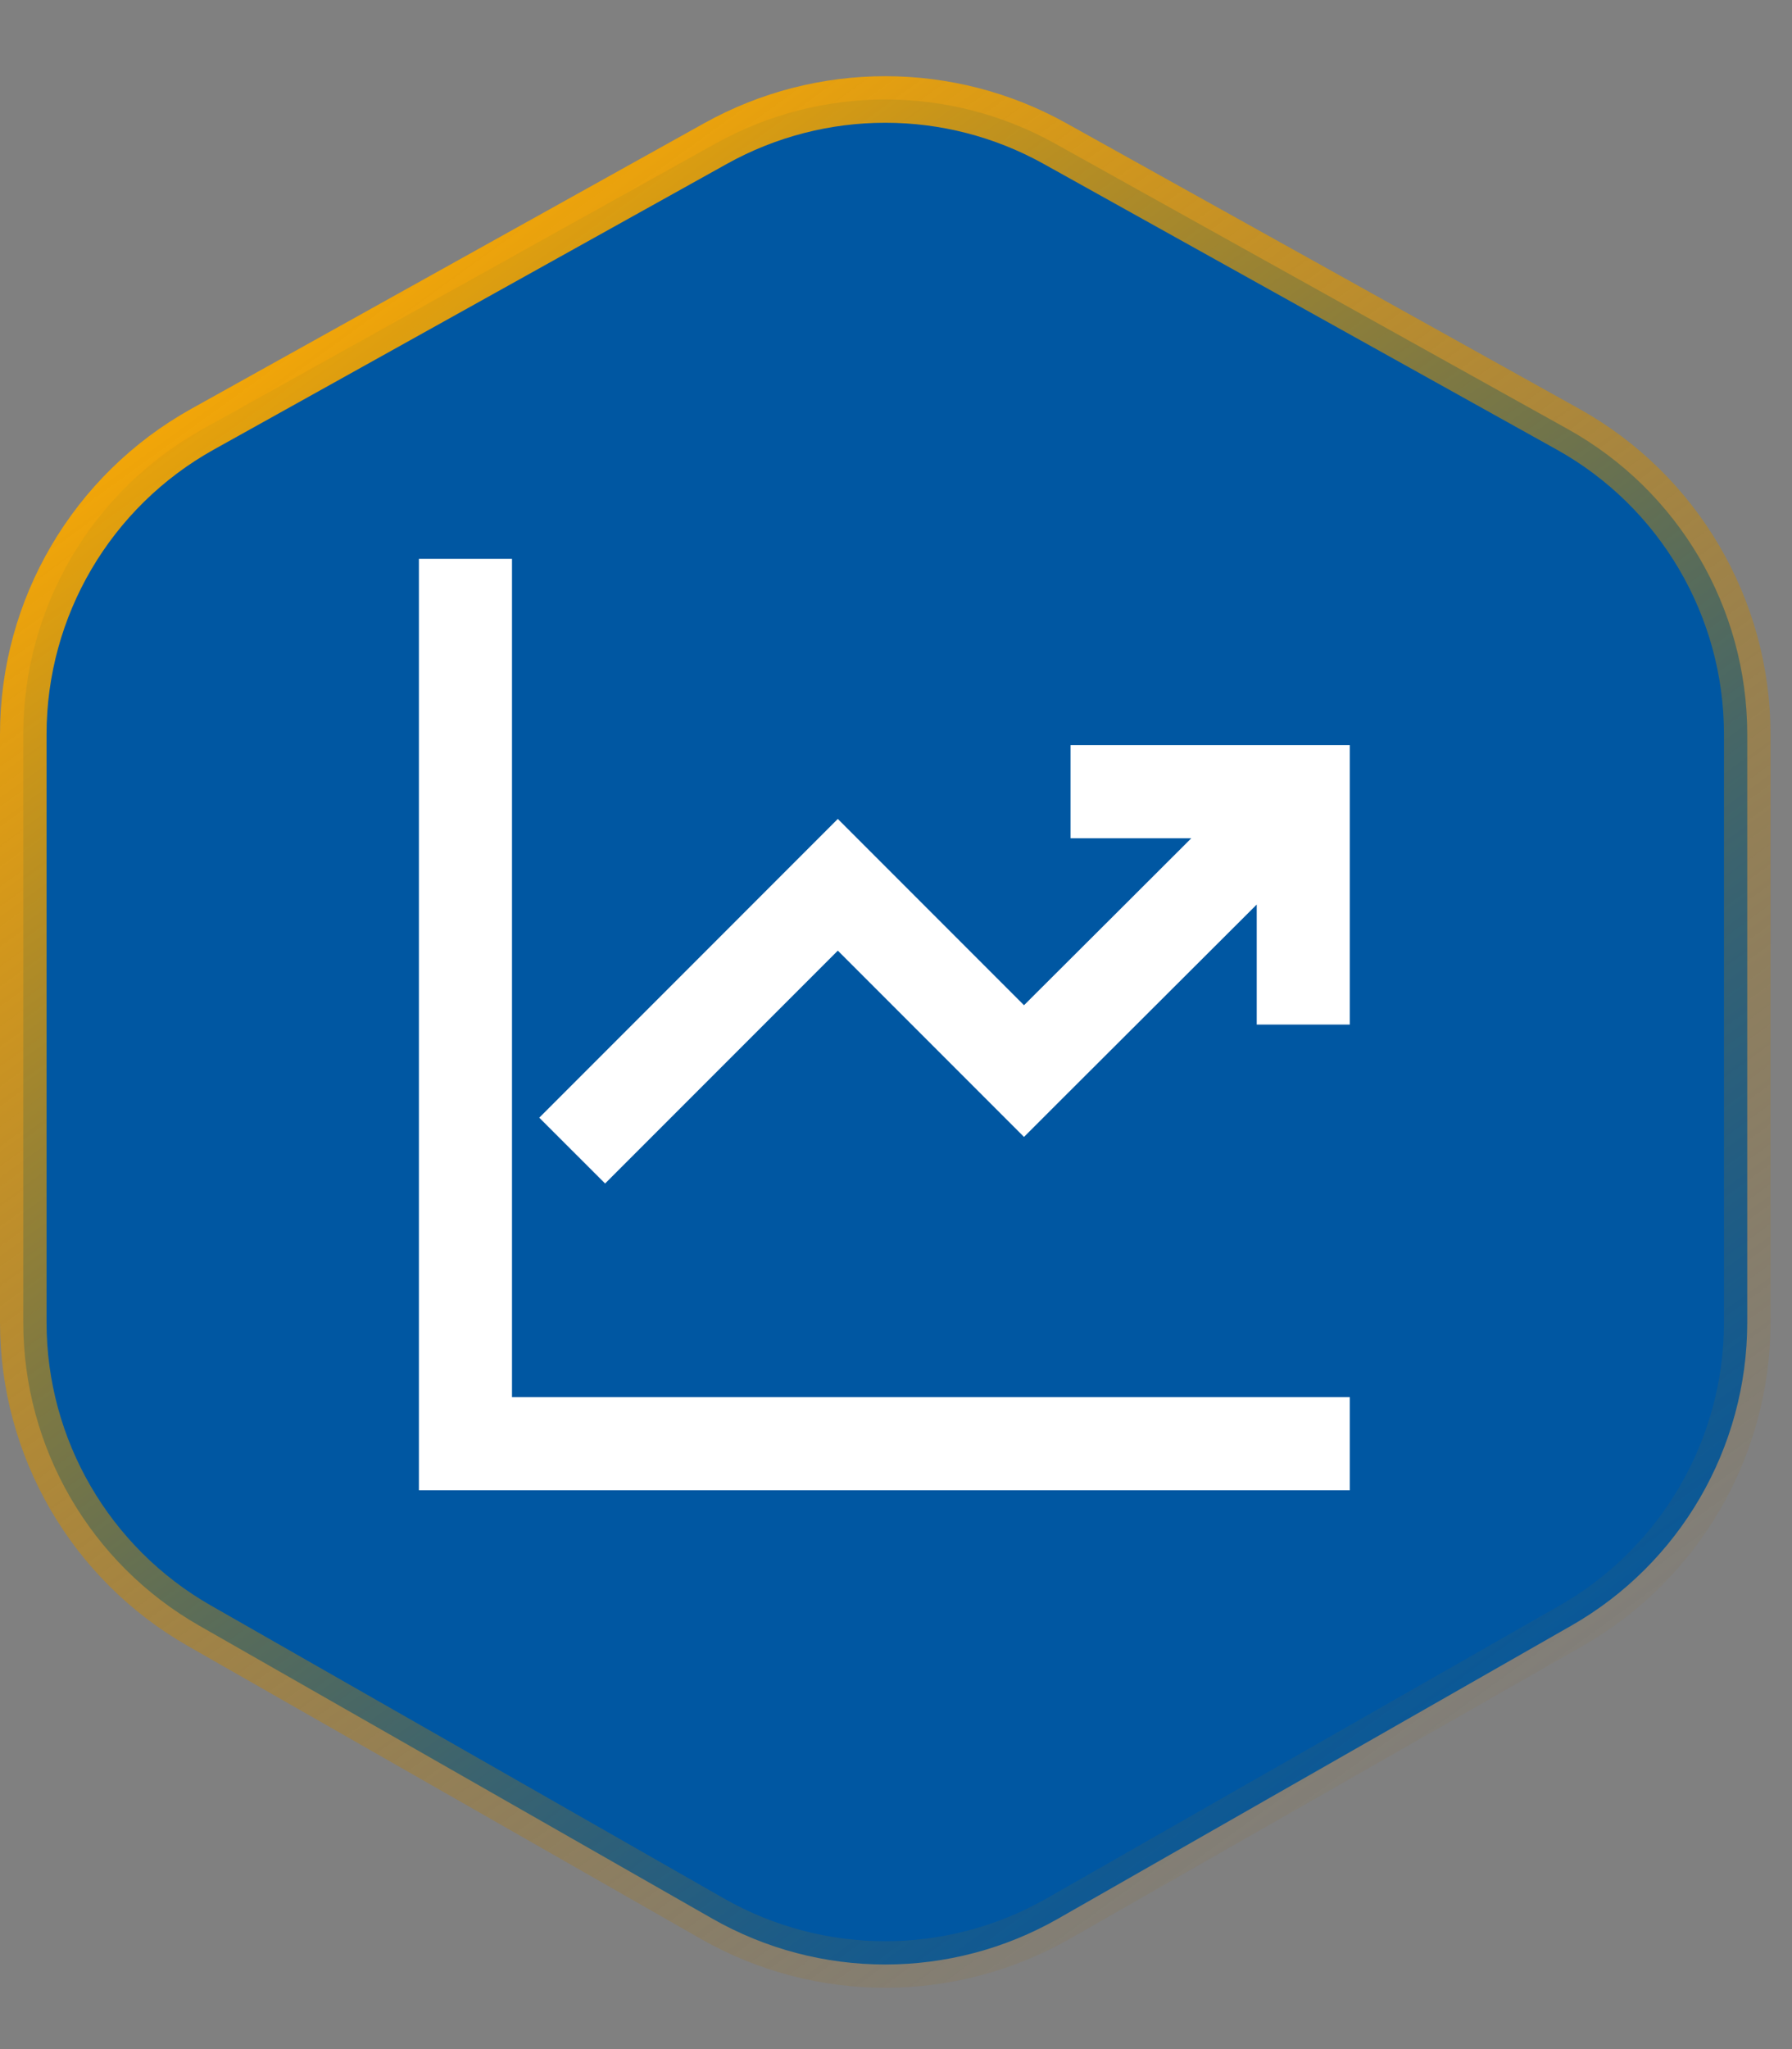
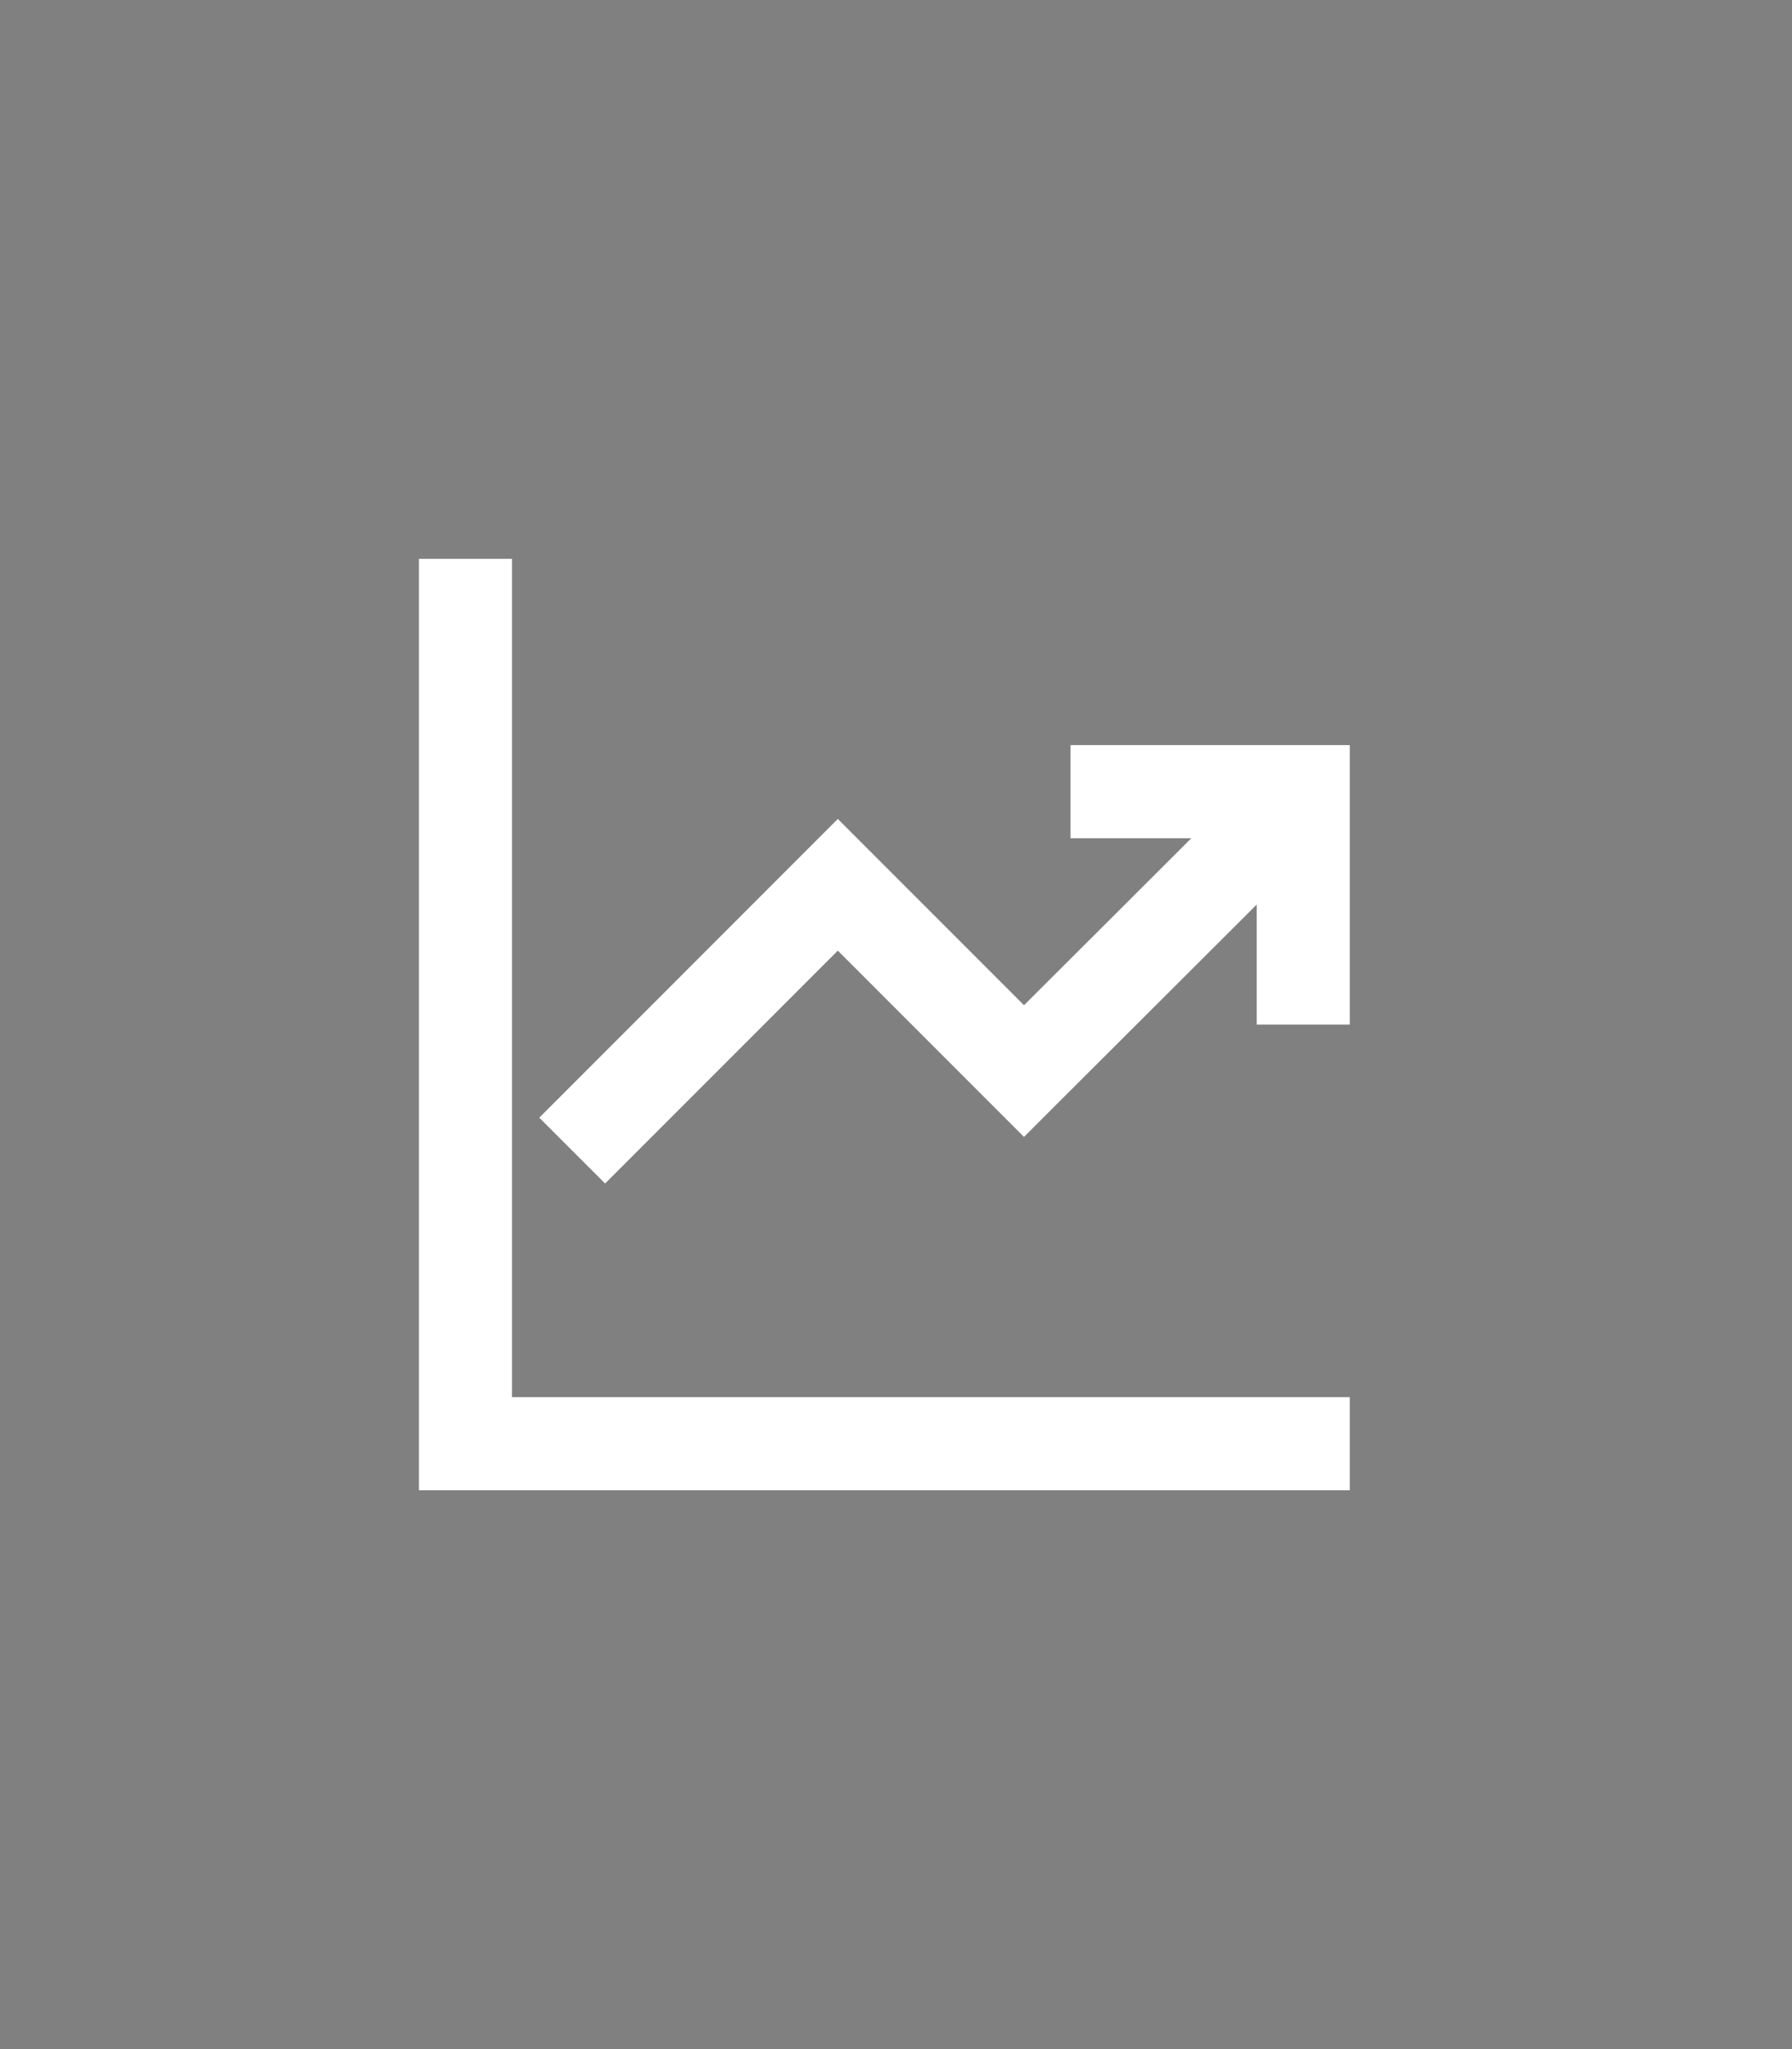
<svg xmlns="http://www.w3.org/2000/svg" width="77" height="88" viewBox="0 0 77 88" fill="none">
  <rect x="0" y="0" width="77" height="88" fill="#808080" stroke="none" />
-   <path d="M45.333 6.166L67.371 18.431C72.128 21.078 75.077 26.094 75.077 31.538V56.79C75.077 62.176 72.189 67.149 67.511 69.818L45.473 82.394C40.865 85.024 35.212 85.024 30.604 82.395L8.566 69.818C3.888 67.149 1 62.176 1 56.79V31.538C1 26.094 3.949 21.078 8.705 18.431L30.744 6.166C35.279 3.641 40.797 3.641 45.333 6.166Z" fill="#0057A2" stroke="url(#paint0_linear_117_306)" stroke-width="2" />
  <path d="M22 24V60H58V64H18V24H22ZM46 32H58V44H54V38.846L50.842 41.996L45.414 47.412L44 48.826L36 40.826L26 50.826L23.172 48L36 35.17L44 43.17L48.018 39.164L51.188 36H46V32Z" fill="white" />
  <defs>
    <linearGradient id="paint0_linear_117_306" x1="15.155" y1="5.417" x2="67.169" y2="77.274" gradientUnits="userSpaceOnUse">
      <stop stop-color="#FFAC00" />
      <stop offset="1" stop-color="#996700" stop-opacity="0" />
    </linearGradient>
  </defs>
</svg>